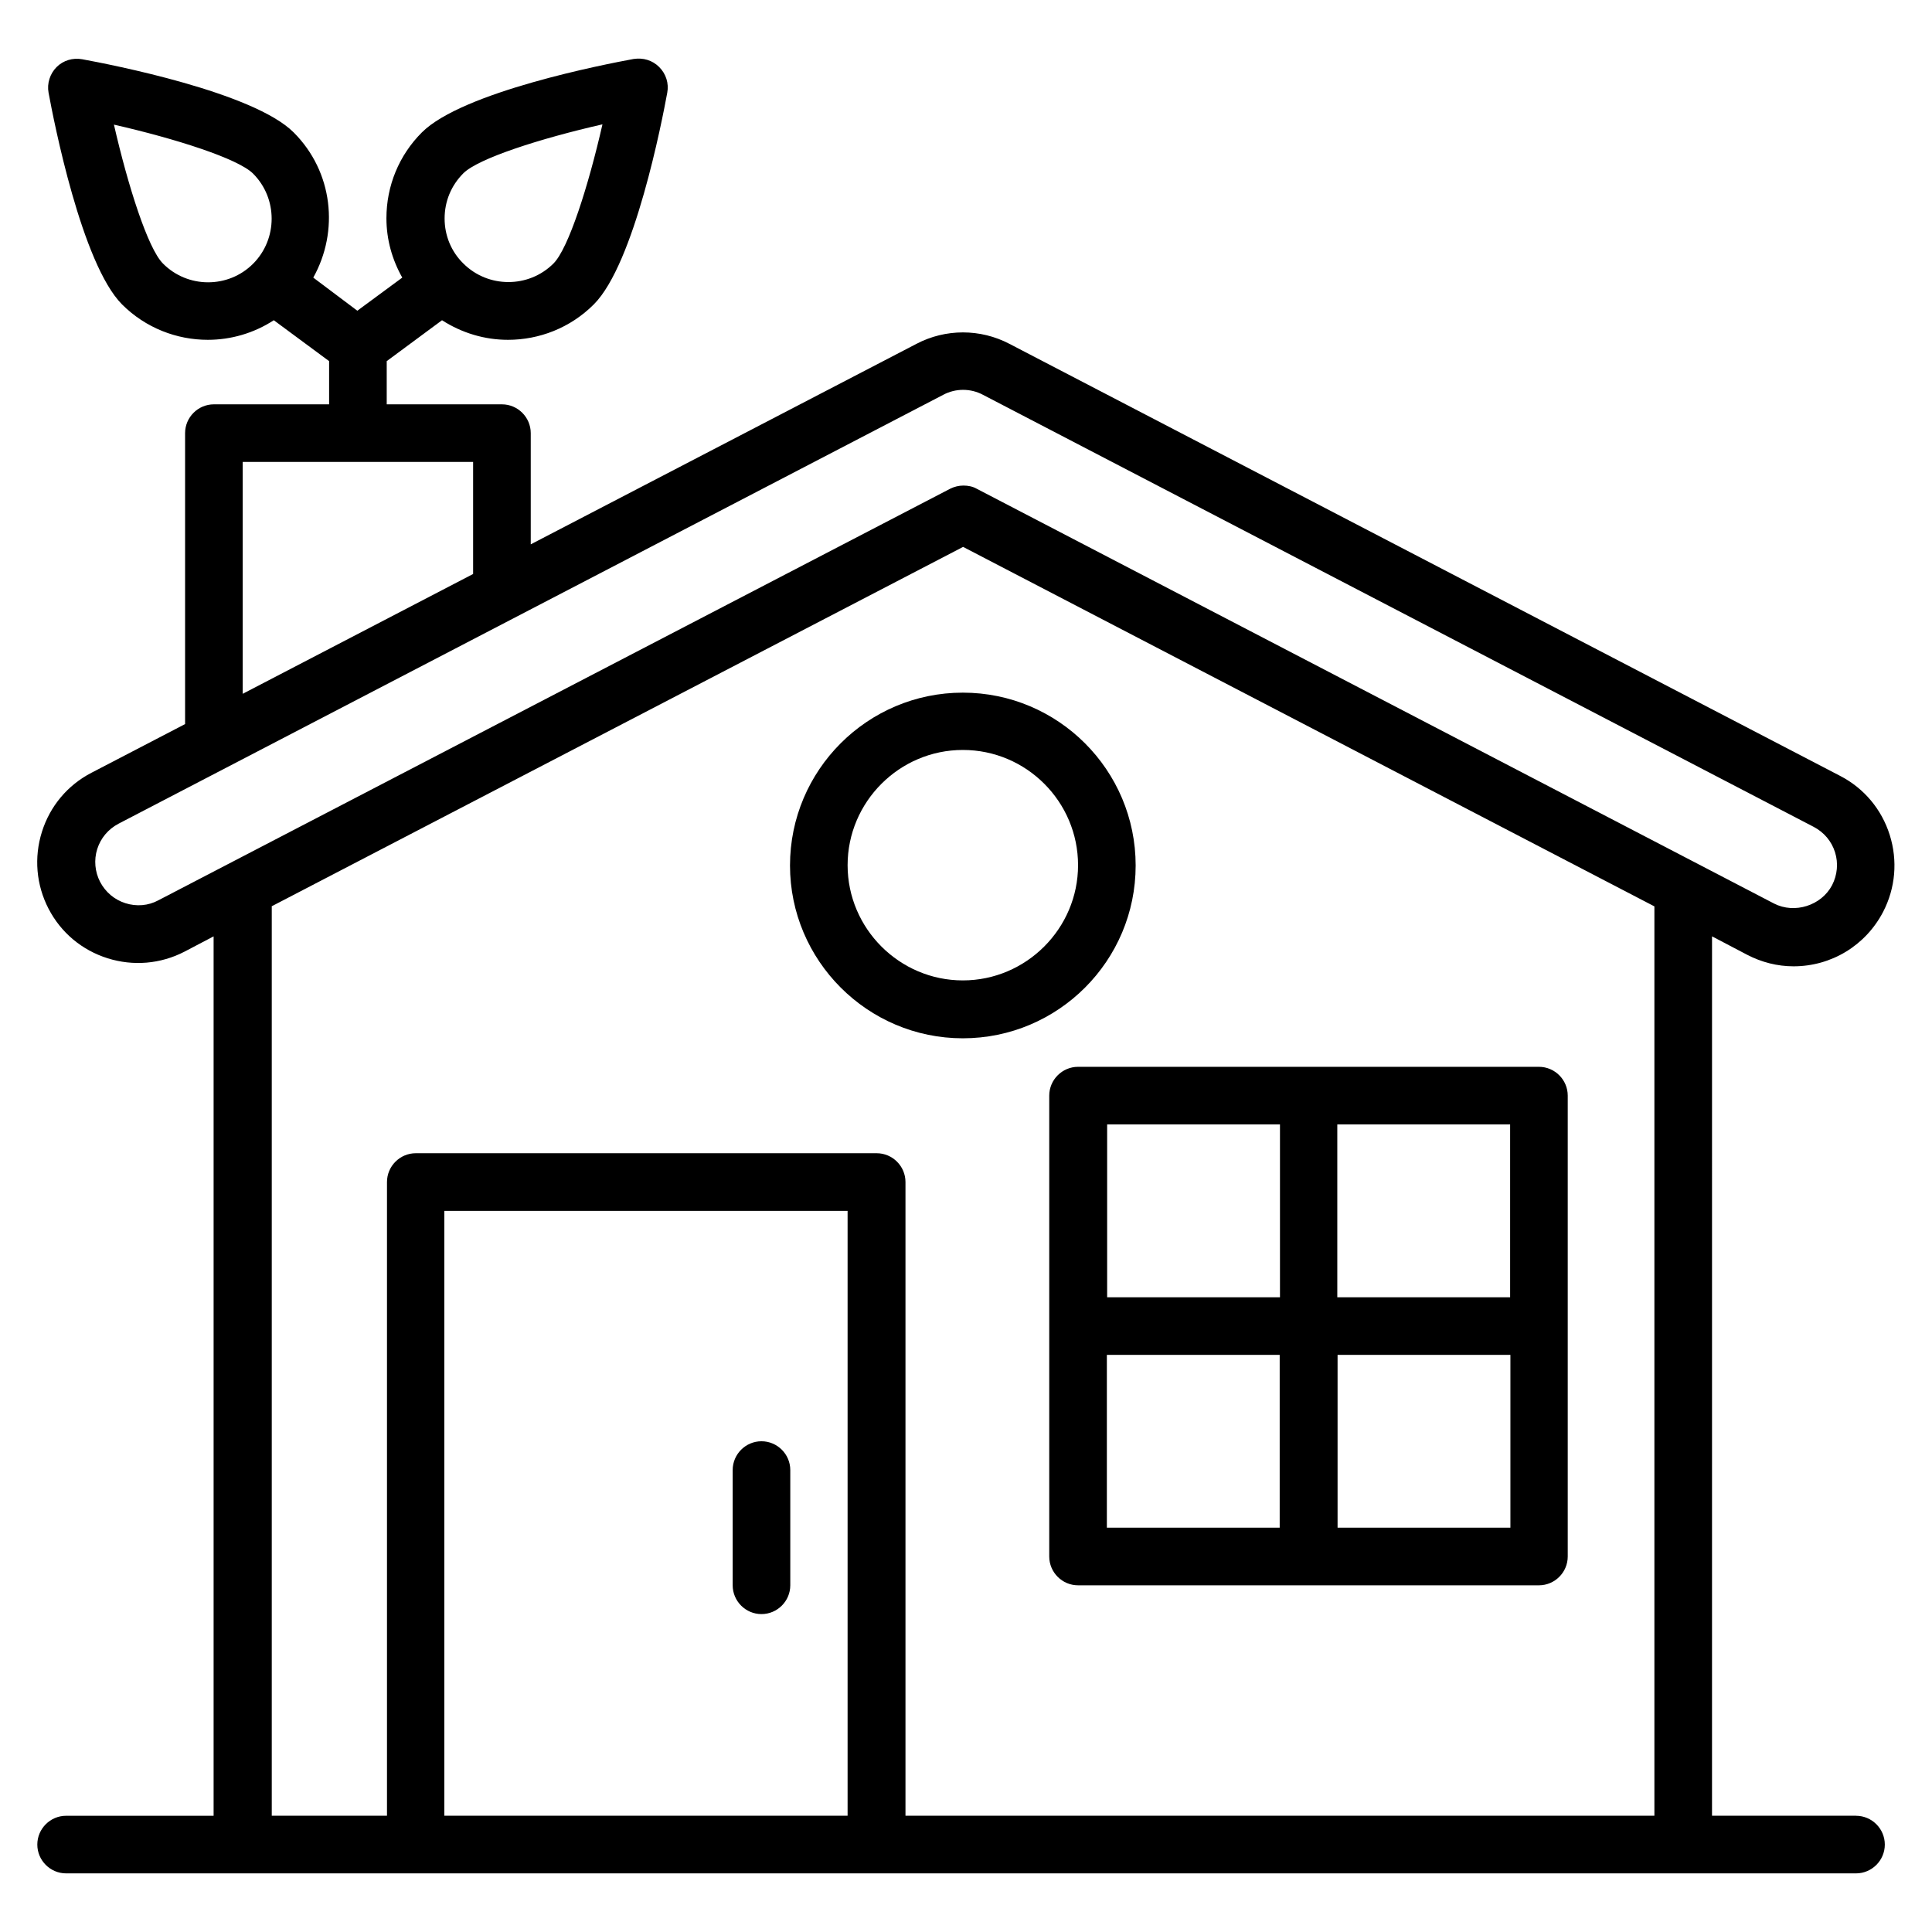
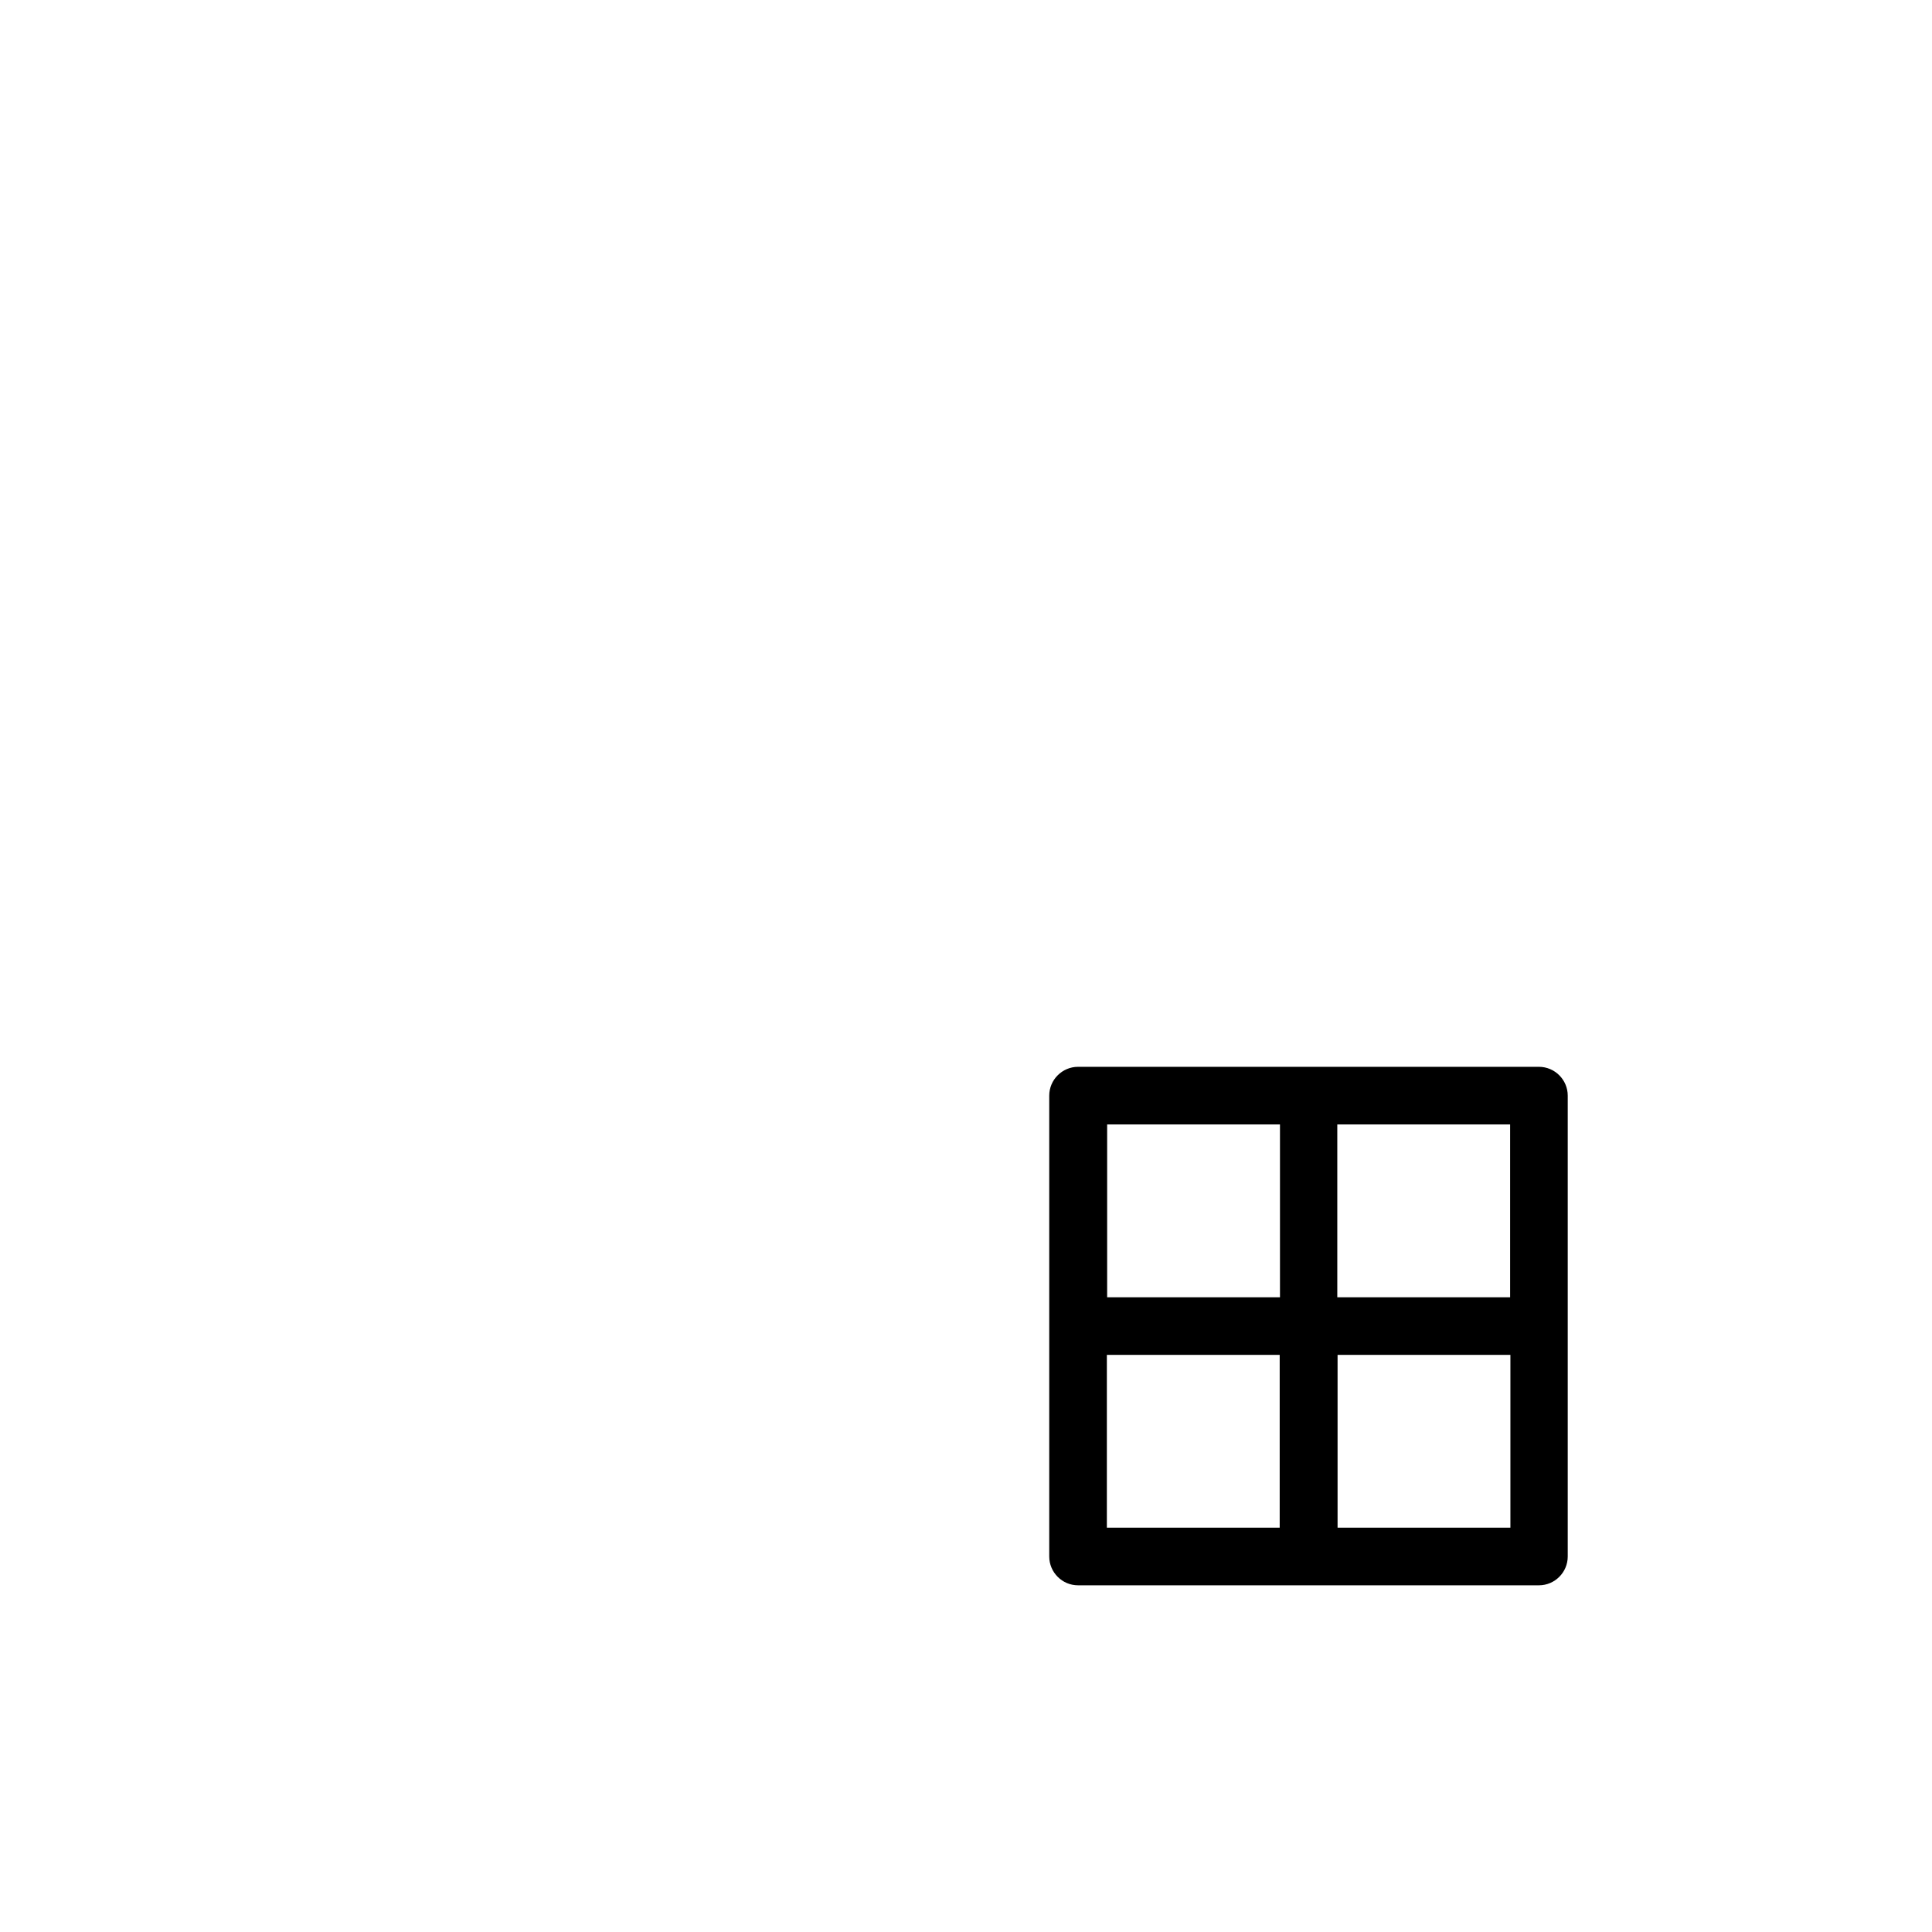
<svg xmlns="http://www.w3.org/2000/svg" fill="#000000" width="800px" height="800px" version="1.1" viewBox="144 144 512 512">
  <g>
-     <path d="m635.87 625.19h-38.168l0.004-233.05 9.312 4.887c3.816 1.984 8.016 3.055 12.289 3.055 10 0 19.082-5.496 23.738-14.426 3.281-6.336 3.894-13.586 1.754-20.383-2.137-6.793-6.793-12.367-13.129-15.648l-220.15-114.5c-7.711-4.047-16.945-4.047-24.656 0l-102.21 53.129v-29.469c0-4.199-3.434-7.633-7.633-7.633h-30.535v-11.449l14.656-10.84c5.344 3.434 11.375 5.191 17.48 5.191 8.246 0 16.488-3.129 22.746-9.391 10.762-10.762 18.09-48.625 19.465-56.105 0.457-2.441-0.305-4.961-2.137-6.793-1.832-1.832-4.273-2.519-6.793-2.137-7.481 1.375-45.344 8.703-56.105 19.465-6.031 6.031-9.391 14.121-9.391 22.746 0 5.648 1.527 10.992 4.199 15.727l-11.91 8.777-11.676-8.777c6.871-12.289 5.266-28.016-5.191-38.473-10.688-10.688-48.547-18.016-56.027-19.391-2.519-0.457-5.039 0.309-6.797 2.062-1.754 1.754-2.594 4.352-2.137 6.793 1.375 7.481 8.781 45.344 19.465 56.105 6.258 6.258 14.504 9.391 22.746 9.391 6.106 0 12.215-1.754 17.48-5.191l14.66 10.84v11.449h-30.535c-4.199 0-7.633 3.434-7.633 7.633v77.102l-24.809 12.902c-6.336 3.281-10.992 8.855-13.129 15.648-2.137 6.793-1.527 14.047 1.754 20.383s8.855 10.992 15.648 13.129c6.793 2.137 14.047 1.527 20.383-1.754l7.711-4.047v233.05h-39.086c-4.199 0-7.633 3.434-7.633 7.633 0 4.199 3.434 7.633 7.633 7.633h474.34c4.199 0 7.633-3.434 7.633-7.633 0.004-4.199-3.434-7.633-7.633-7.633zm-448.7-411.37c-3.969-3.969-9.234-20.457-12.977-36.793 16.41 3.742 32.898 9.008 36.871 12.977 6.566 6.566 6.566 17.328 0 23.895-6.566 6.566-17.328 6.566-23.895-0.078zm79.617-23.891c3.969-3.969 20.457-9.238 36.871-12.977-3.742 16.41-9.008 32.898-12.977 36.871-6.566 6.566-17.328 6.566-23.895 0-3.203-3.133-4.961-7.406-4.961-11.91 0-4.582 1.758-8.777 4.961-11.984zm-58.473 76.488h61.066v29.695l-61.066 31.754zm-22.363 116.18c-2.672 1.449-5.801 1.68-8.703 0.762s-5.266-2.902-6.719-5.648c-1.375-2.672-1.68-5.801-0.762-8.703 0.918-2.902 2.902-5.266 5.648-6.719l218.55-113.66c3.281-1.754 7.25-1.754 10.535 0l220.15 114.5c2.75 1.449 4.734 3.816 5.648 6.719 0.918 2.902 0.609 6.031-0.762 8.703-2.824 5.418-9.922 7.711-15.418 4.887l-211.29-109.92c-1.07-0.609-2.289-0.84-3.512-0.84s-2.441 0.305-3.512 0.84zm30 1.602 183.28-95.266 183.2 95.266v240.99h-198.47v-167.94c0-4.199-3.434-7.633-7.633-7.633h-122.14c-4.199 0-7.633 3.434-7.633 7.633v167.94h-30.535v-240.99zm152.67 240.99h-106.87v-160.3h106.87z" />
    <path d="m422.06 434.35v122.14c0 4.199 3.434 7.633 7.633 7.633h122.14c4.199 0 7.633-3.434 7.633-7.633v-122.14c0-4.199-3.434-7.633-7.633-7.633h-122.14c-4.195 0-7.633 3.438-7.633 7.633zm15.27 68.703h45.801v45.801h-45.801zm61.141 45.801v-45.801h45.801v45.801zm45.727-61.066h-45.801v-45.801h45.801zm-60.992-45.801v45.801h-45.801v-45.801z" />
-     <path d="m399.16 419.16c25.266 0 45.801-20.535 45.801-45.801s-20.535-45.801-45.801-45.801-45.801 20.535-45.801 45.801c0 25.188 20.531 45.801 45.801 45.801zm0-76.414c16.871 0 30.535 13.742 30.535 30.535s-13.742 30.535-30.535 30.535c-16.793 0-30.535-13.742-30.535-30.535s13.738-30.535 30.535-30.535z" />
-     <path d="m345.8 571.75c4.199 0 7.633-3.434 7.633-7.633v-30.535c0-4.199-3.434-7.633-7.633-7.633s-7.633 3.434-7.633 7.633v30.535c0 4.199 3.434 7.633 7.633 7.633z" />
  </g>
</svg>